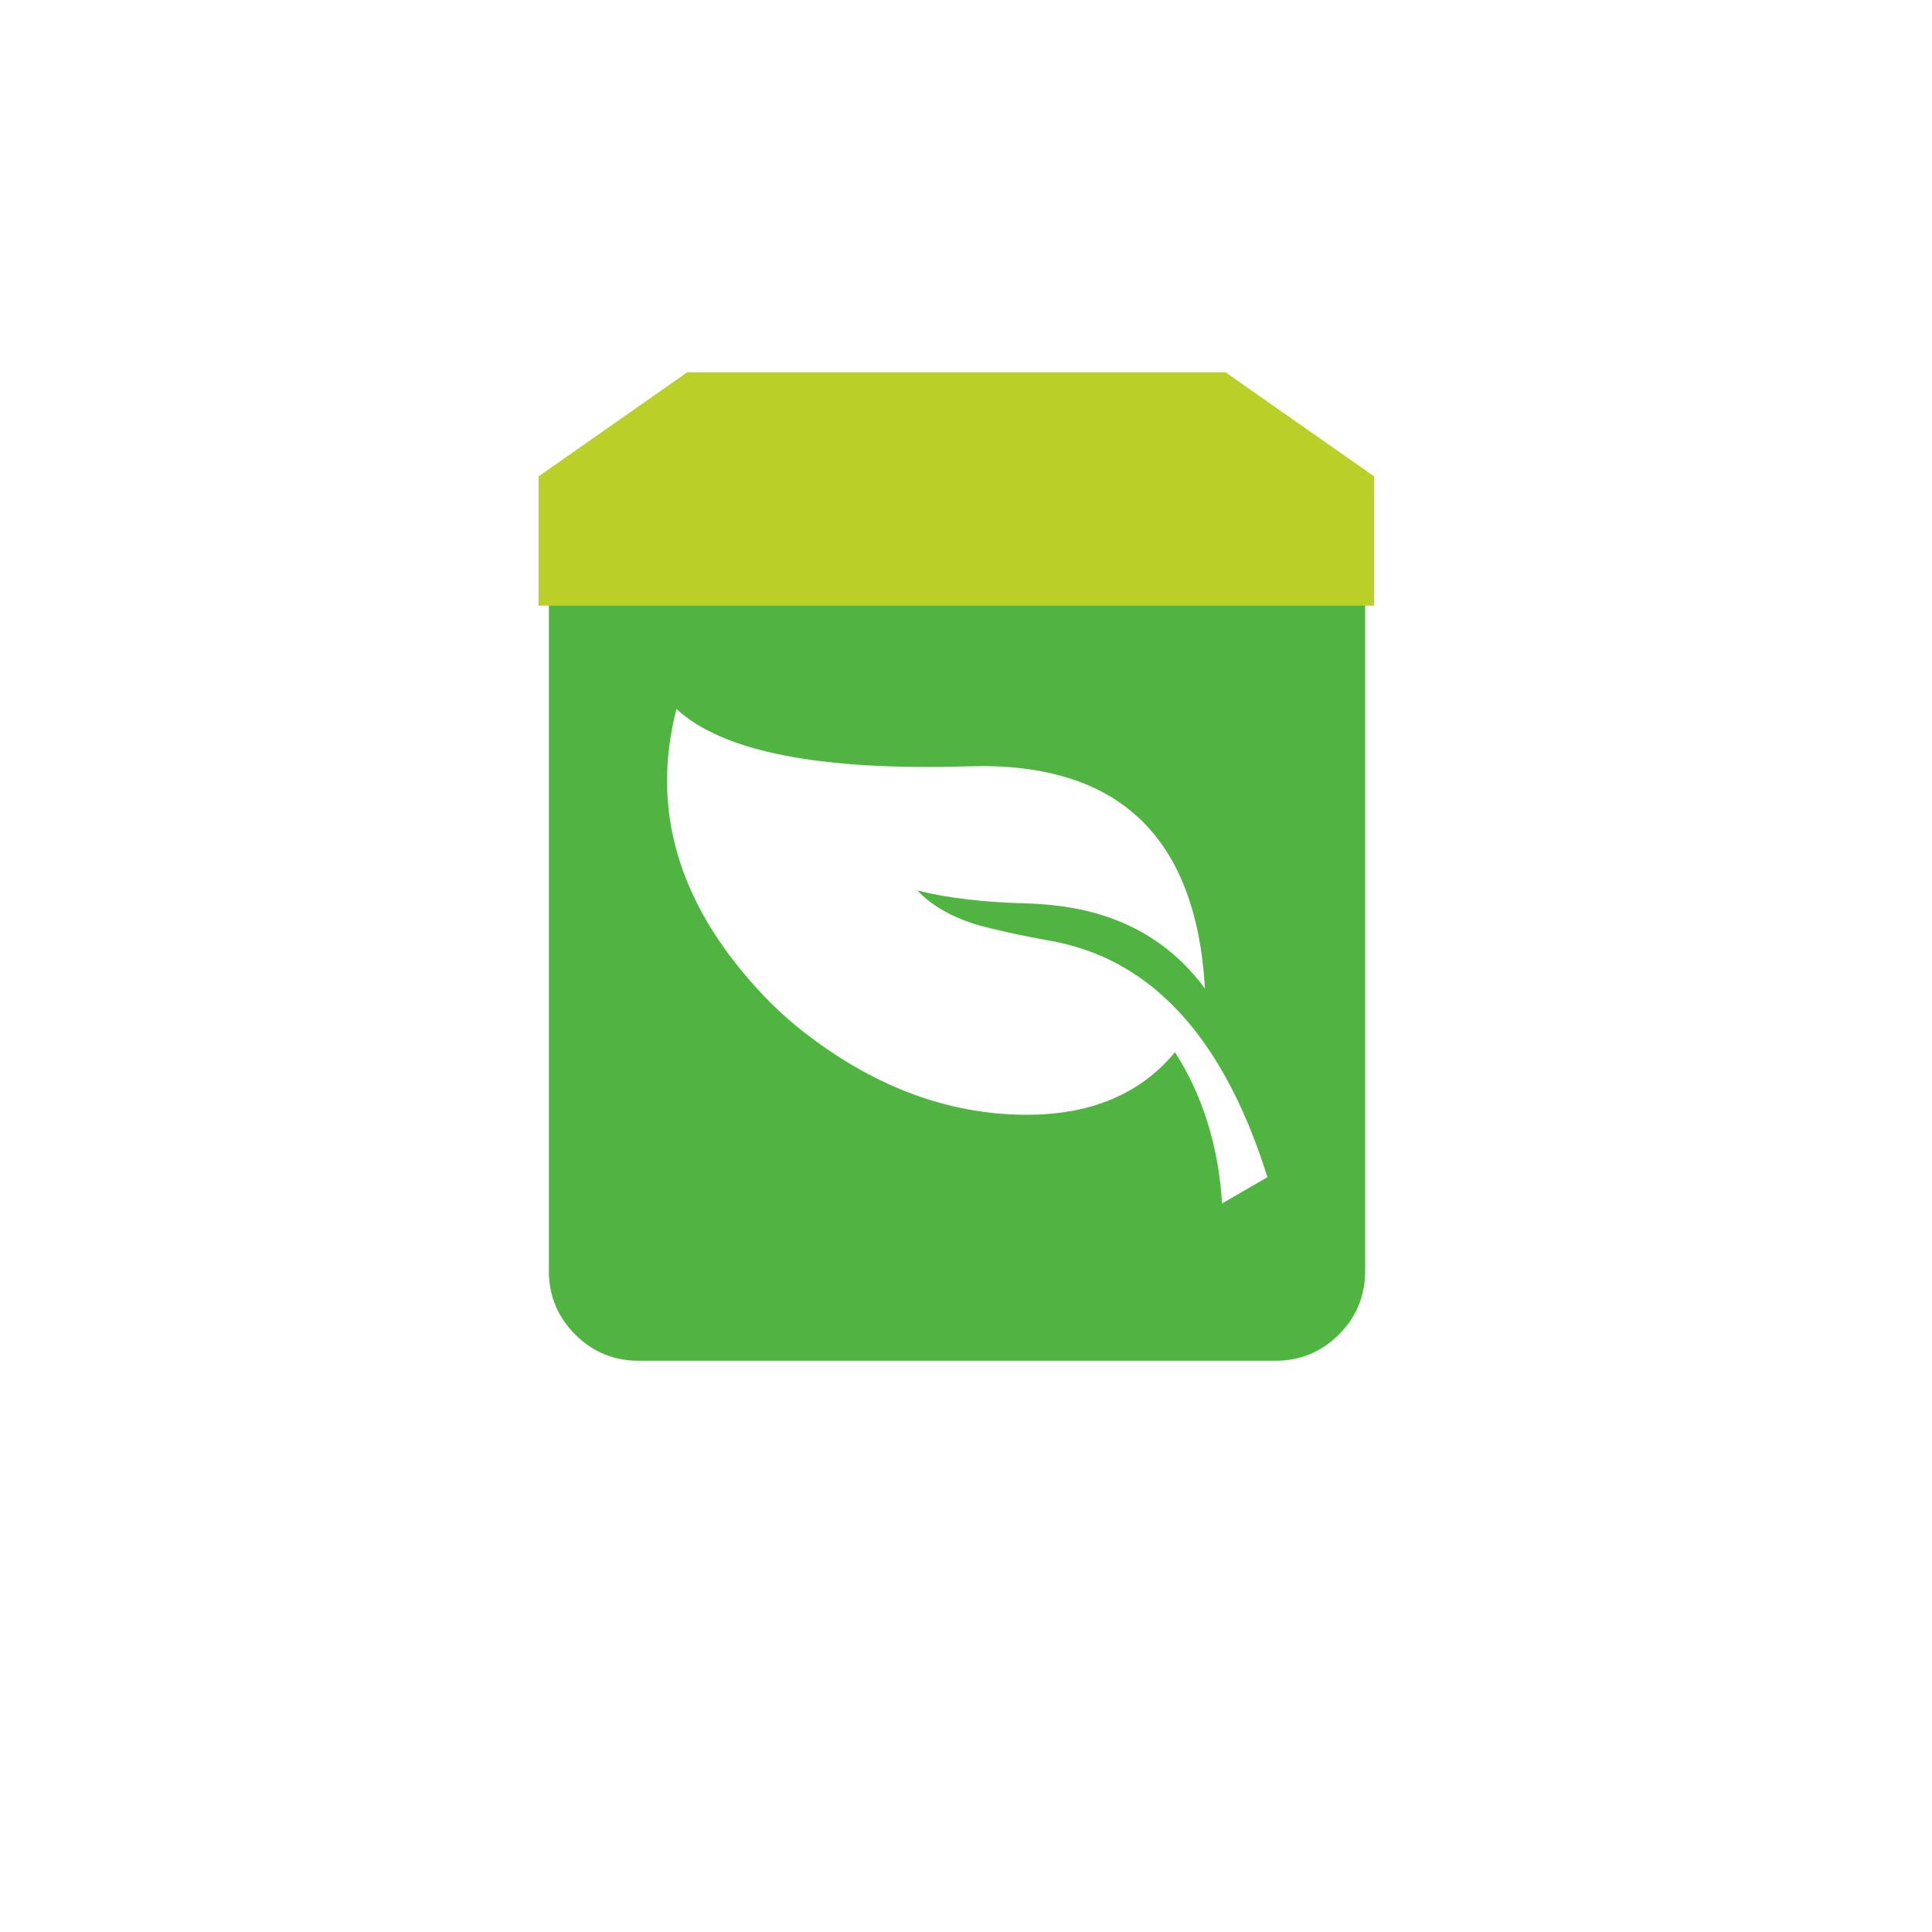
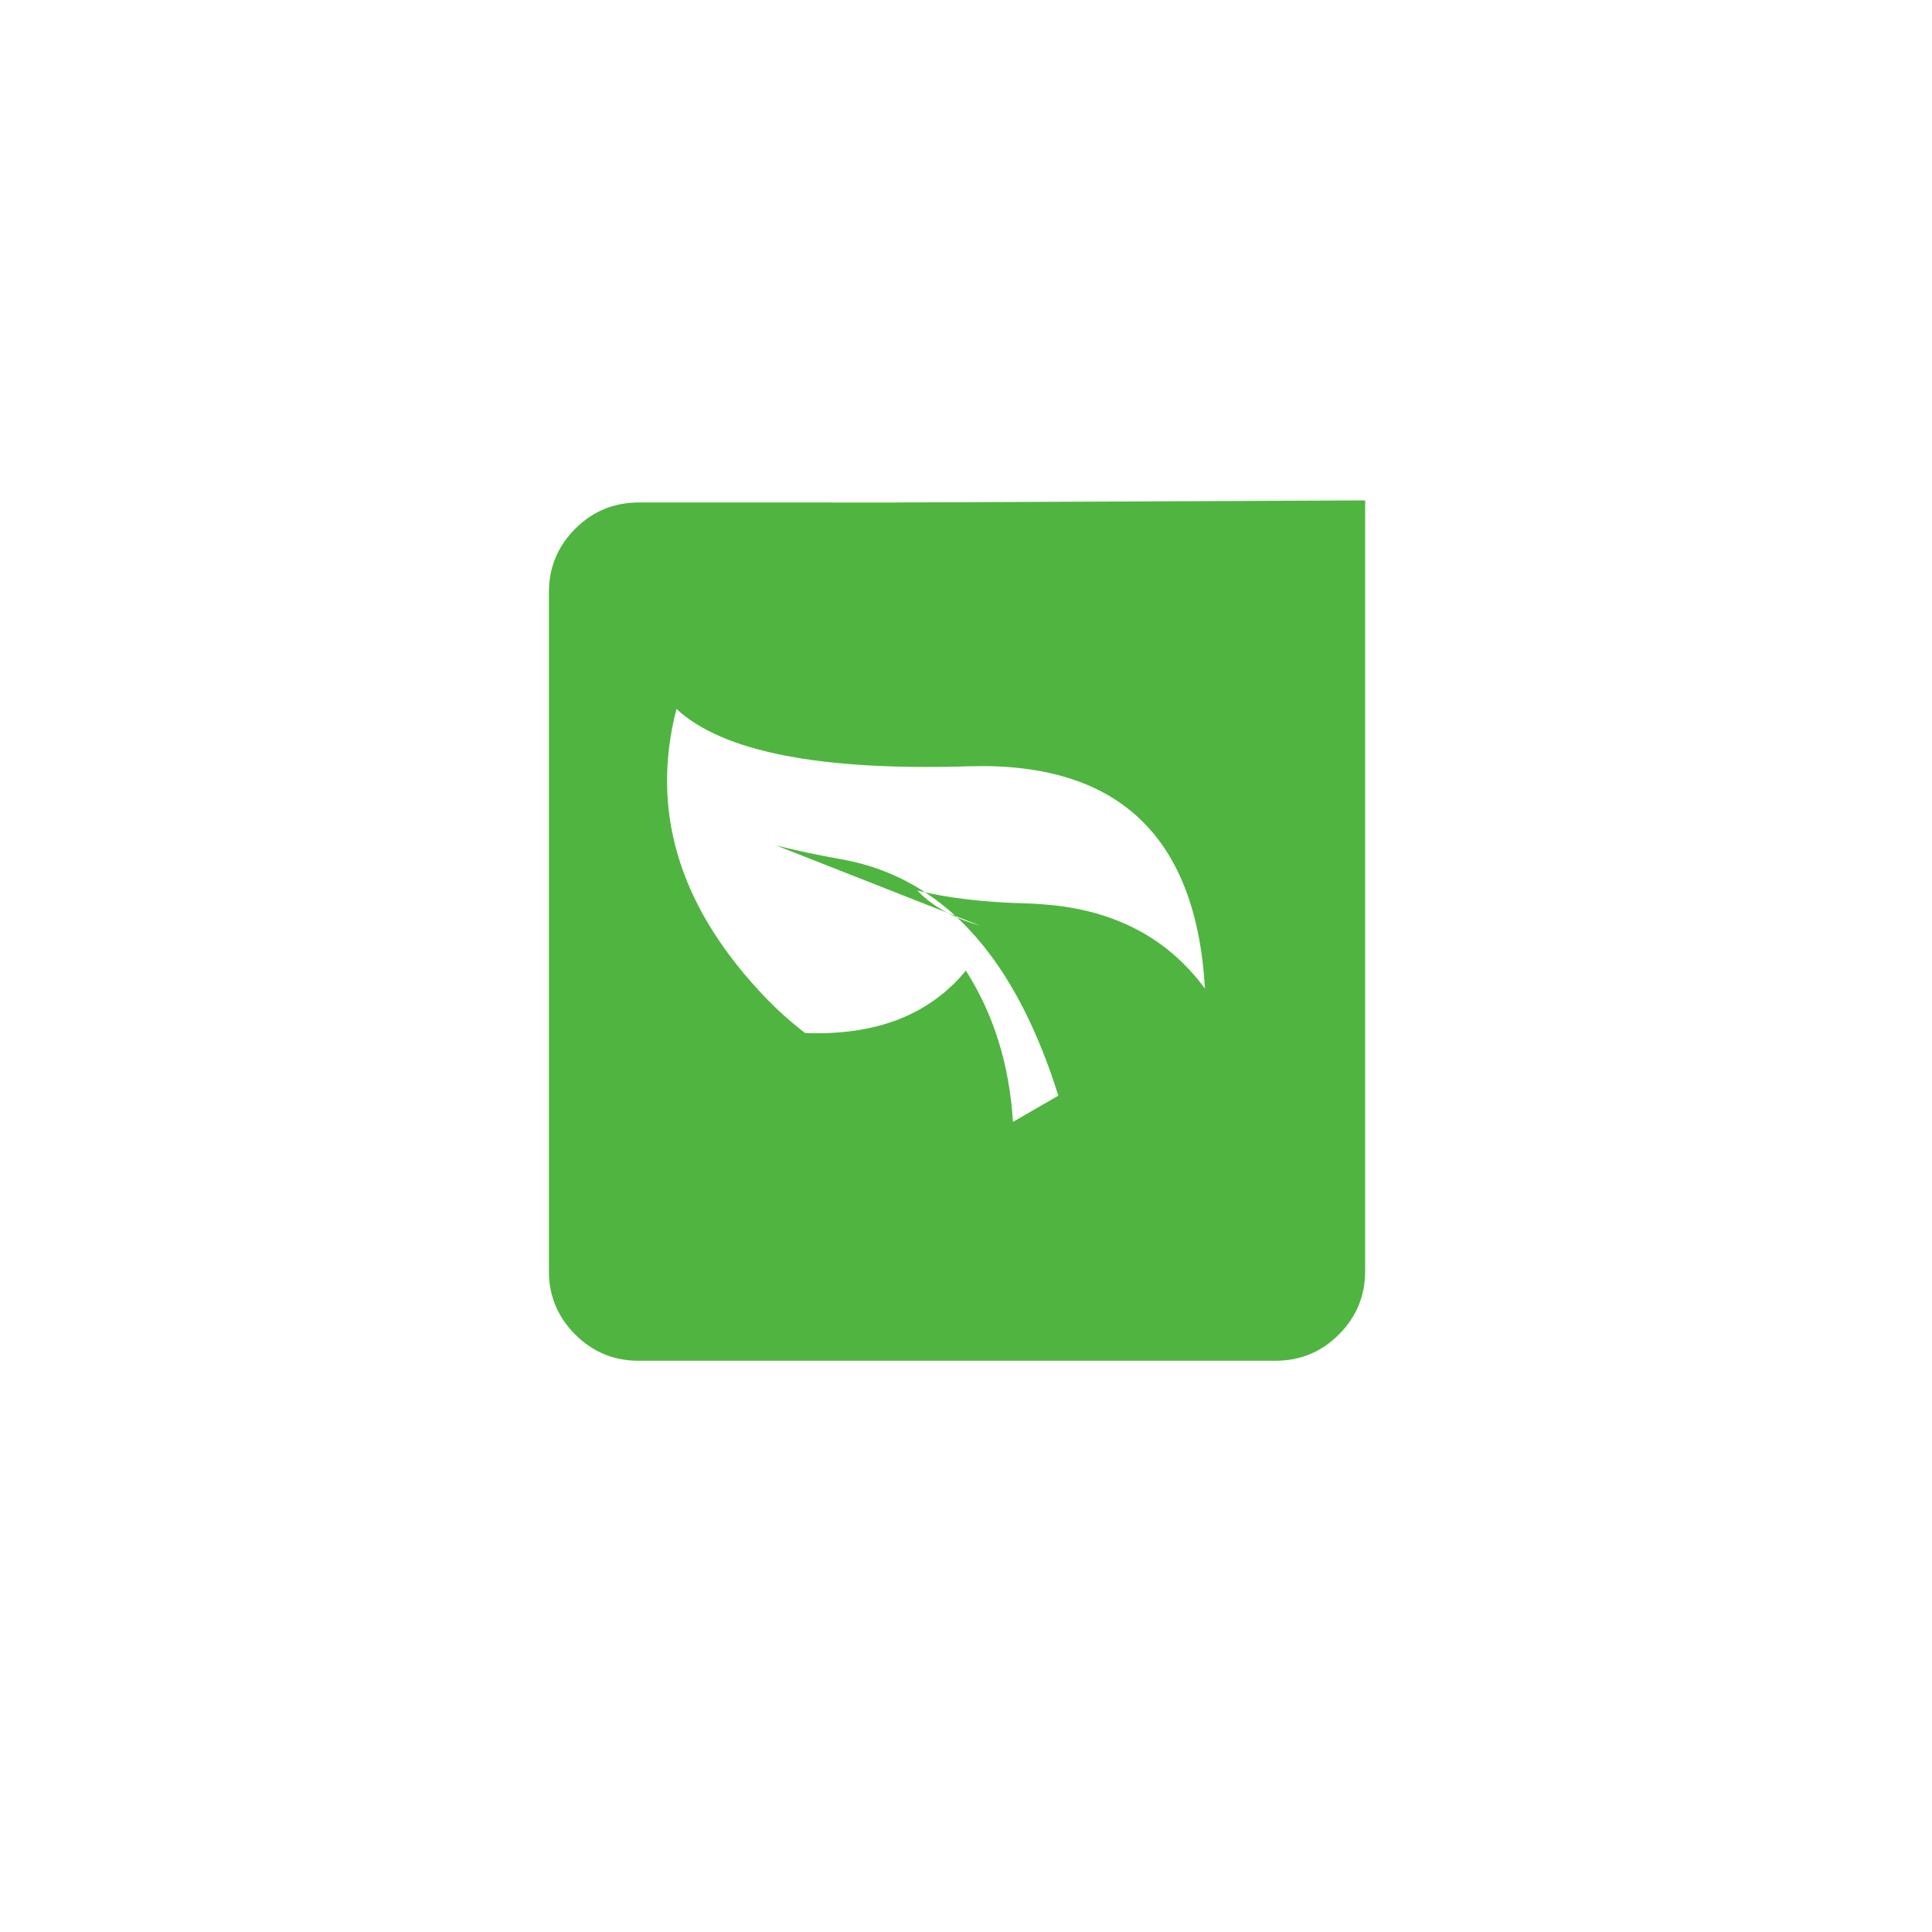
<svg xmlns="http://www.w3.org/2000/svg" version="1.1" id="レイヤー_1" x="0px" y="0px" width="100px" height="100px" viewBox="0 0 100 100" enable-background="new 0 0 100 100" xml:space="preserve">
  <g>
    <g>
-       <path fill-rule="evenodd" clip-rule="evenodd" fill="#4FB540" d="M46.144,26.01L70.66,25.9v39.889    c0,1.283-0.453,2.378-1.359,3.284c-0.907,0.907-2.002,1.36-3.285,1.36h-32.96c-1.282,0-2.378-0.453-3.284-1.36    c-0.867-0.867-1.321-1.906-1.36-3.118v-0.166c0-11.711,0-23.423,0-35.135v-0.115c0.028-1.234,0.482-2.29,1.36-3.169    c0.246-0.246,0.506-0.459,0.779-0.639c0.704-0.461,1.501-0.701,2.389-0.722h0.116c0.066,0,0.133,0,0.199,0    c2.822,0,5.646,0,8.468,0 M50.714,47.907c-1.391-0.401-2.469-1.007-3.234-1.817c1.549,0.393,3.458,0.617,5.73,0.673    c0.315,0.009,0.625,0.029,0.929,0.058c3.559,0.287,6.302,1.736,8.228,4.347c0.001-0.008,0.001-0.017,0-0.025    c-0.462-7.891-4.537-11.717-12.225-11.479c-7.698,0.237-12.74-0.752-15.128-2.969c-1.337,5.171,0.076,10.021,4.238,14.548    c0.725,0.797,1.529,1.538,2.413,2.224c3.439,2.663,7.047,4.07,10.823,4.221c3.658,0.146,6.434-0.93,8.328-3.227    c1.44,2.253,2.253,4.863,2.438,7.83l2.348-1.36c-1.01-3.22-2.313-5.816-3.907-7.788c-1.988-2.447-4.43-3.93-7.323-4.446    c-1.161-0.206-2.226-0.43-3.193-0.671c-0.058-0.016-0.115-0.028-0.174-0.042L50.714,47.907z" />
+       <path fill-rule="evenodd" clip-rule="evenodd" fill="#4FB540" d="M46.144,26.01L70.66,25.9v39.889    c0,1.283-0.453,2.378-1.359,3.284c-0.907,0.907-2.002,1.36-3.285,1.36h-32.96c-1.282,0-2.378-0.453-3.284-1.36    c-0.867-0.867-1.321-1.906-1.36-3.118v-0.166c0-11.711,0-23.423,0-35.135v-0.115c0.028-1.234,0.482-2.29,1.36-3.169    c0.246-0.246,0.506-0.459,0.779-0.639c0.704-0.461,1.501-0.701,2.389-0.722h0.116c0.066,0,0.133,0,0.199,0    c2.822,0,5.646,0,8.468,0 M50.714,47.907c-1.391-0.401-2.469-1.007-3.234-1.817c1.549,0.393,3.458,0.617,5.73,0.673    c0.315,0.009,0.625,0.029,0.929,0.058c3.559,0.287,6.302,1.736,8.228,4.347c0.001-0.008,0.001-0.017,0-0.025    c-0.462-7.891-4.537-11.717-12.225-11.479c-7.698,0.237-12.74-0.752-15.128-2.969c-1.337,5.171,0.076,10.021,4.238,14.548    c0.725,0.797,1.529,1.538,2.413,2.224c3.658,0.146,6.434-0.93,8.328-3.227    c1.44,2.253,2.253,4.863,2.438,7.83l2.348-1.36c-1.01-3.22-2.313-5.816-3.907-7.788c-1.988-2.447-4.43-3.93-7.323-4.446    c-1.161-0.206-2.226-0.43-3.193-0.671c-0.058-0.016-0.115-0.028-0.174-0.042L50.714,47.907z" />
    </g>
    <g>
-       <polygon fill-rule="evenodd" clip-rule="evenodd" fill="#BBCF29" points="27.875,31.35 71.125,31.35 71.125,24.657 63.431,19.269     35.57,19.269 27.875,24.657   " />
-     </g>
+       </g>
  </g>
</svg>